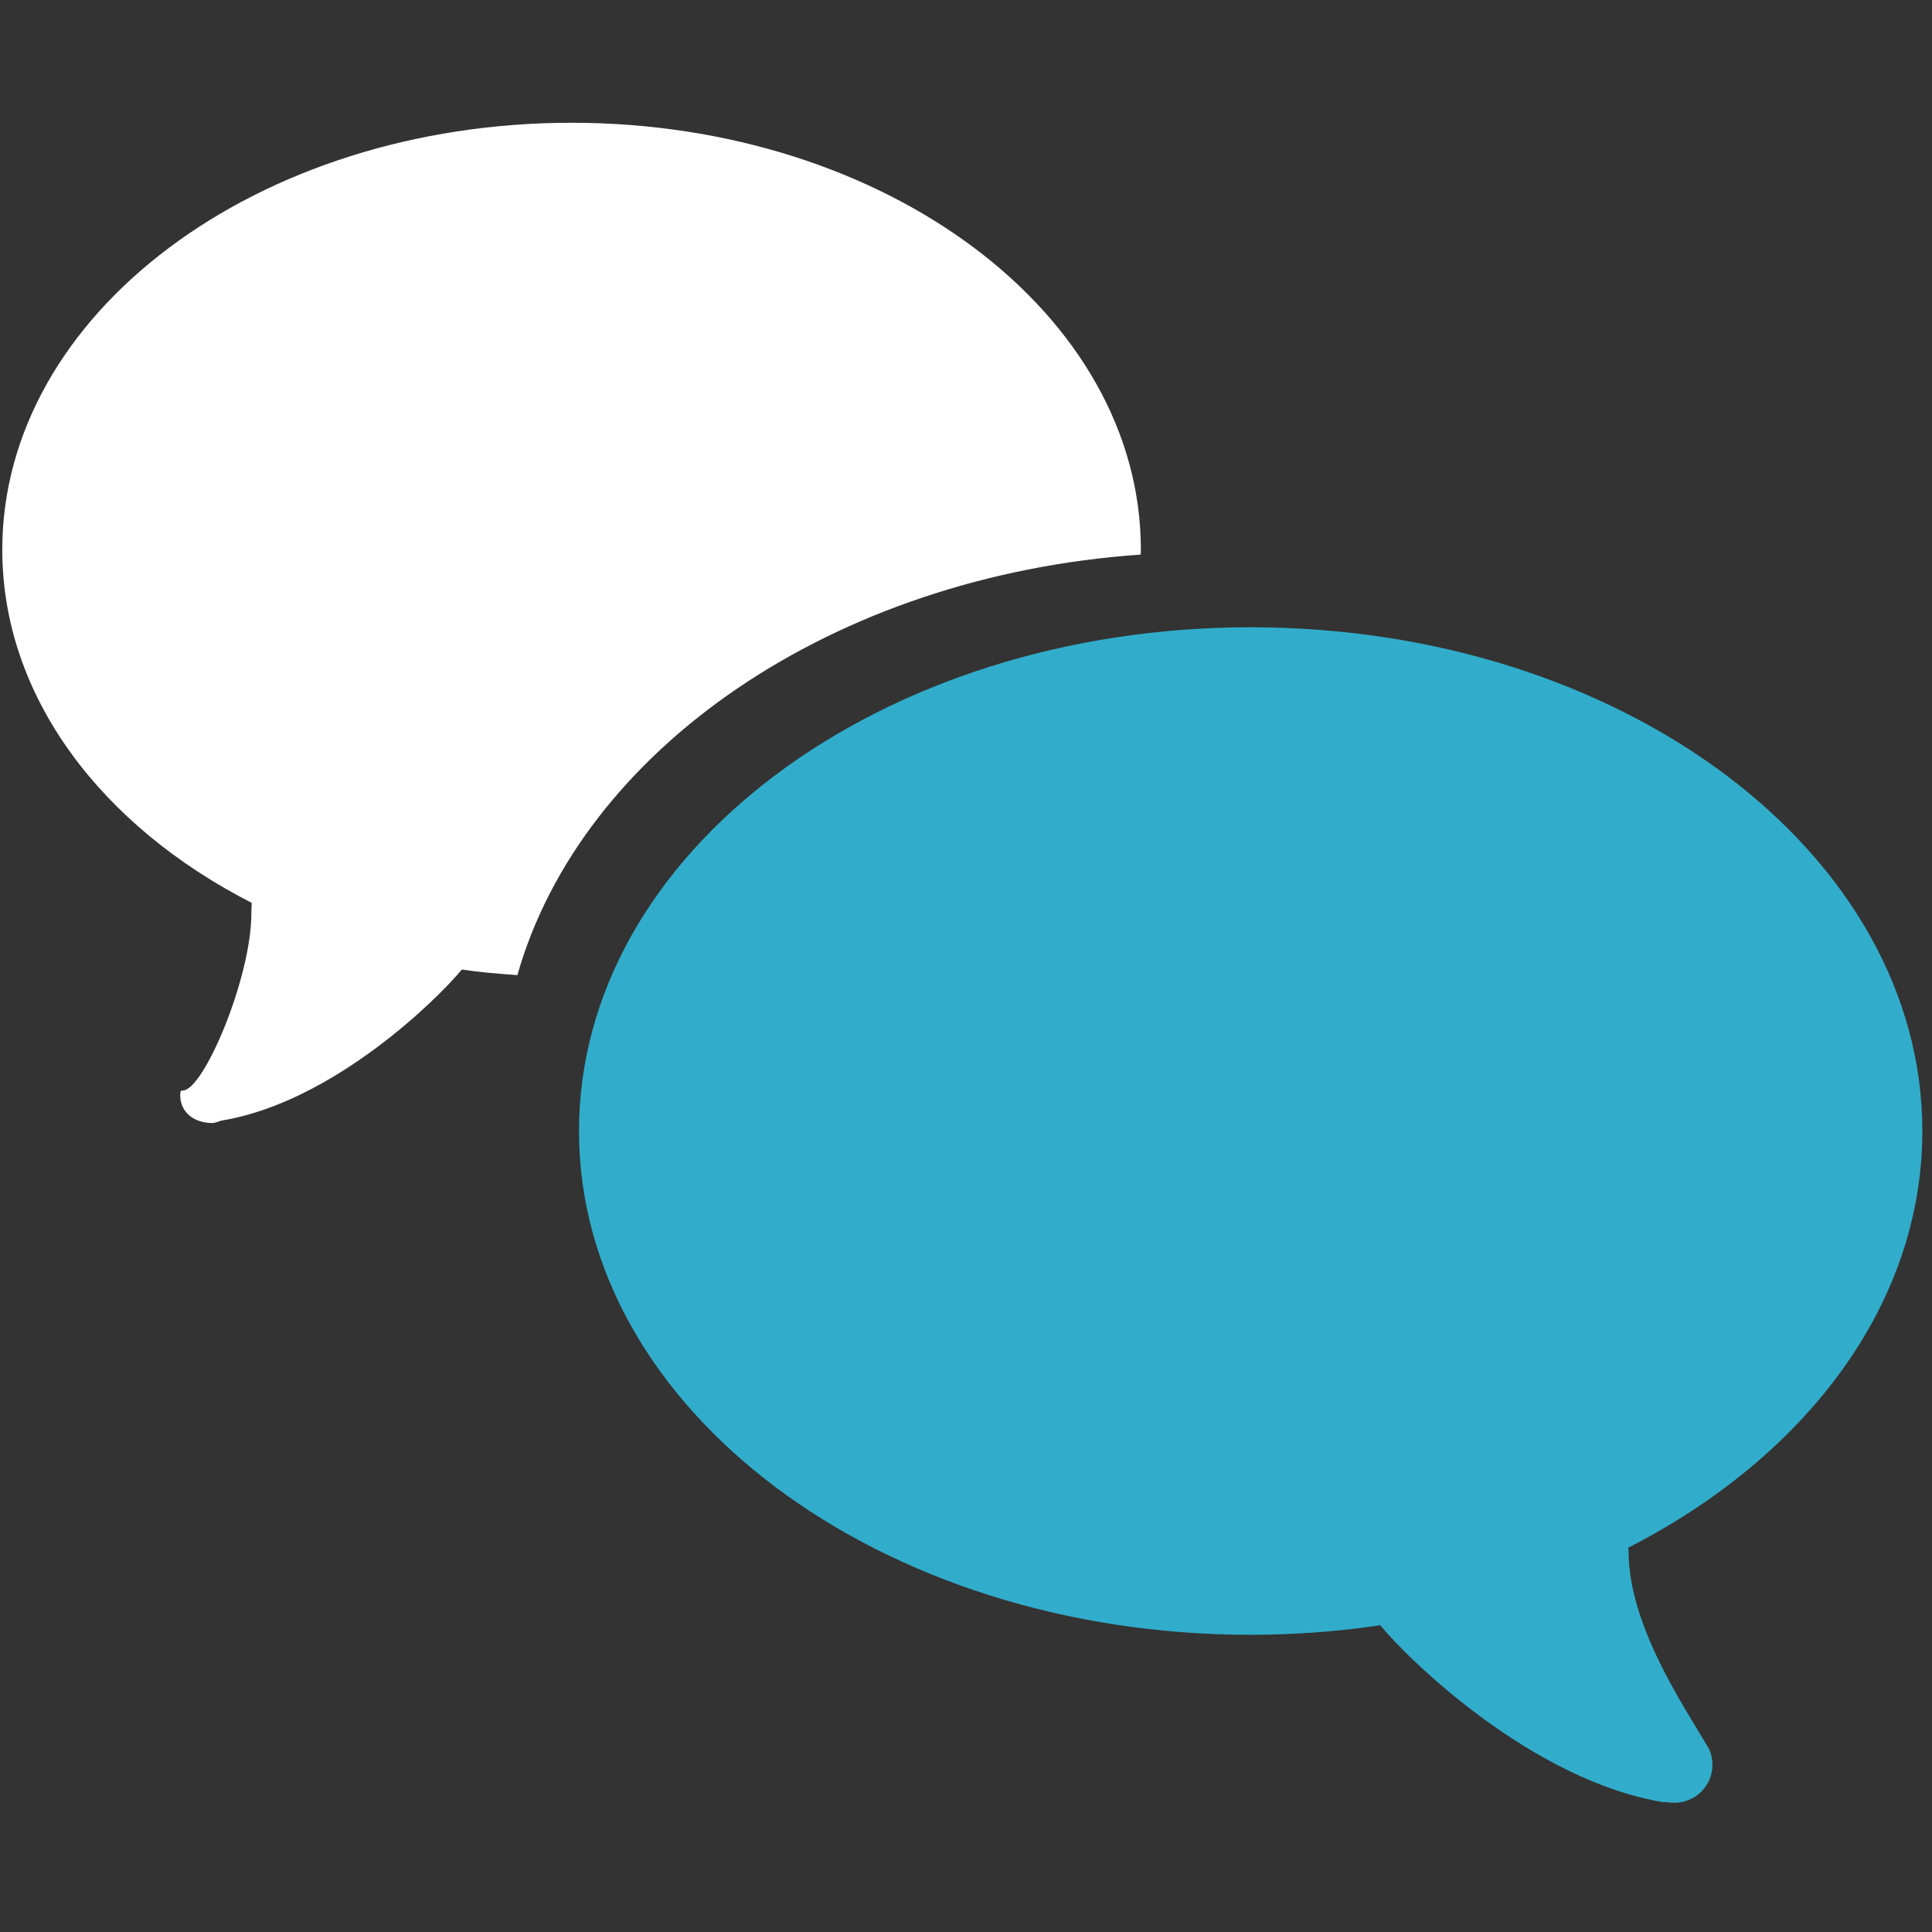
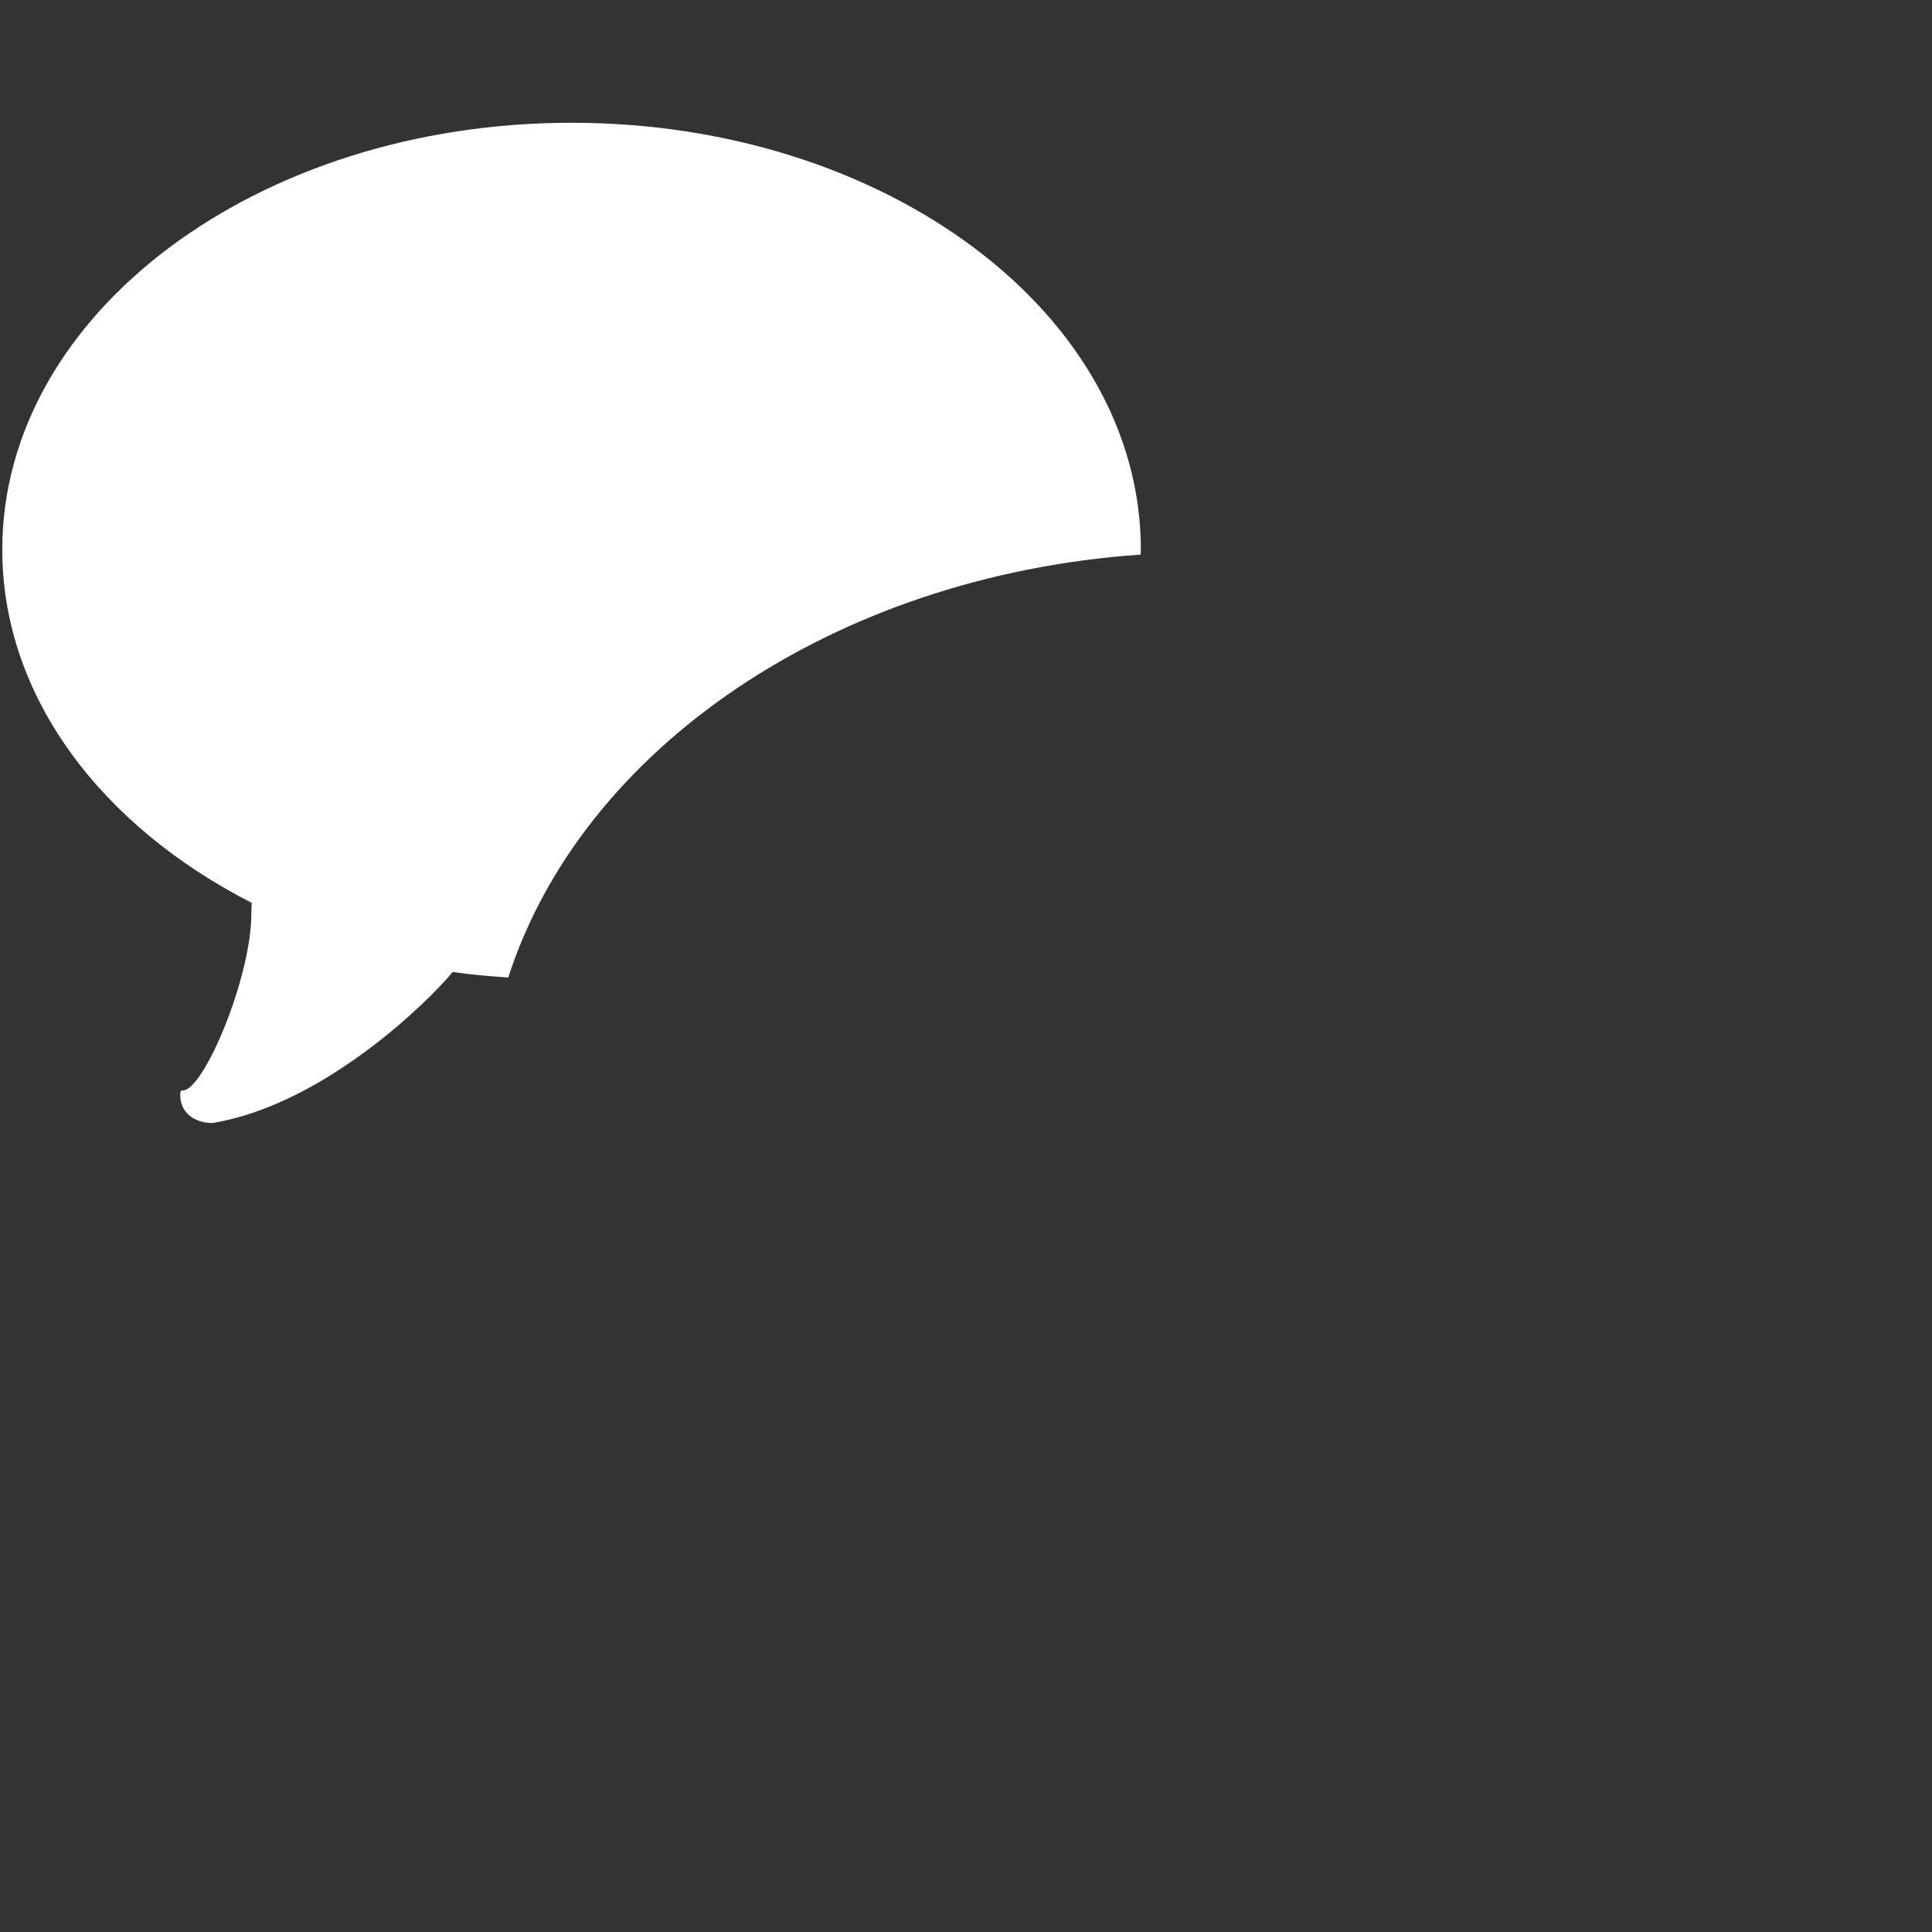
<svg xmlns="http://www.w3.org/2000/svg" version="1.1" id="meeting-negative" x="0px" y="0px" width="100px" height="100px" viewBox="0 0 100 100" enable-background="new 0 0 100 100" xml:space="preserve">
  <rect x="0" y="0" width="100" height="100" fill="#333333" stroke="none" />
  <g id="bubble-2_1_">
    <g>
      <g>
-         <path fill-rule="evenodd" clip-rule="evenodd" fill="#31ADCB" d="M29.969,58.544c0,14.399,15.564,26.073,34.765,26.073     c2.298,0,4.536-0.173,6.708-0.494c1.484,1.813,7.884,8.048,14.673,9.162c-0.007-0.031,0.35,0.026,0.553,0.026     c1.09,0,1.969-0.879,1.969-1.969c0-0.276-0.06-0.541-0.162-0.776h0.008c-1.283-2.206-4.19-6.394-4.19-10.292     c0-0.065-0.02-0.103-0.02-0.163C93.461,75.417,99.5,67.513,99.5,58.544c0-14.402-15.563-26.077-34.767-26.077     C45.533,32.467,29.969,44.142,29.969,58.544z" />
-       </g>
+         </g>
    </g>
  </g>
  <g id="bubble-1_1_">
-     <path fill-rule="evenodd" clip-rule="evenodd" fill="#FFFFFF" d="M59.043,28.705c0.001-0.087,0.008-0.168,0.008-0.253   c0-12.205-13.195-22.098-29.468-22.098c-16.274,0-29.465,9.893-29.465,22.098c0,7.603,5.122,14.299,12.909,18.279   c0,0.053-0.018,0.51-0.018,0.567c0,3.298-2.466,9.147-3.55,9.147h0.004c-0.086,0-0.135,0-0.135,0.232   c0,0.924,0.745,1.45,1.666,1.45c0.175,0,0.478-0.146,0.472-0.126c5.753-0.942,11.176-6.282,12.436-7.817   c0.944,0.14,1.904,0.219,2.878,0.287C30.1,38.797,43.099,29.811,59.043,28.705z" />
+     <path fill-rule="evenodd" clip-rule="evenodd" fill="#FFFFFF" d="M59.043,28.705c0.001-0.087,0.008-0.168,0.008-0.253   c0-12.205-13.195-22.098-29.468-22.098c-16.274,0-29.465,9.893-29.465,22.098c0,7.603,5.122,14.299,12.909,18.279   c0,0.053-0.018,0.51-0.018,0.567c0,3.298-2.466,9.147-3.55,9.147h0.004c-0.086,0-0.135,0-0.135,0.232   c0,0.924,0.745,1.45,1.666,1.45c5.753-0.942,11.176-6.282,12.436-7.817   c0.944,0.14,1.904,0.219,2.878,0.287C30.1,38.797,43.099,29.811,59.043,28.705z" />
  </g>
</svg>